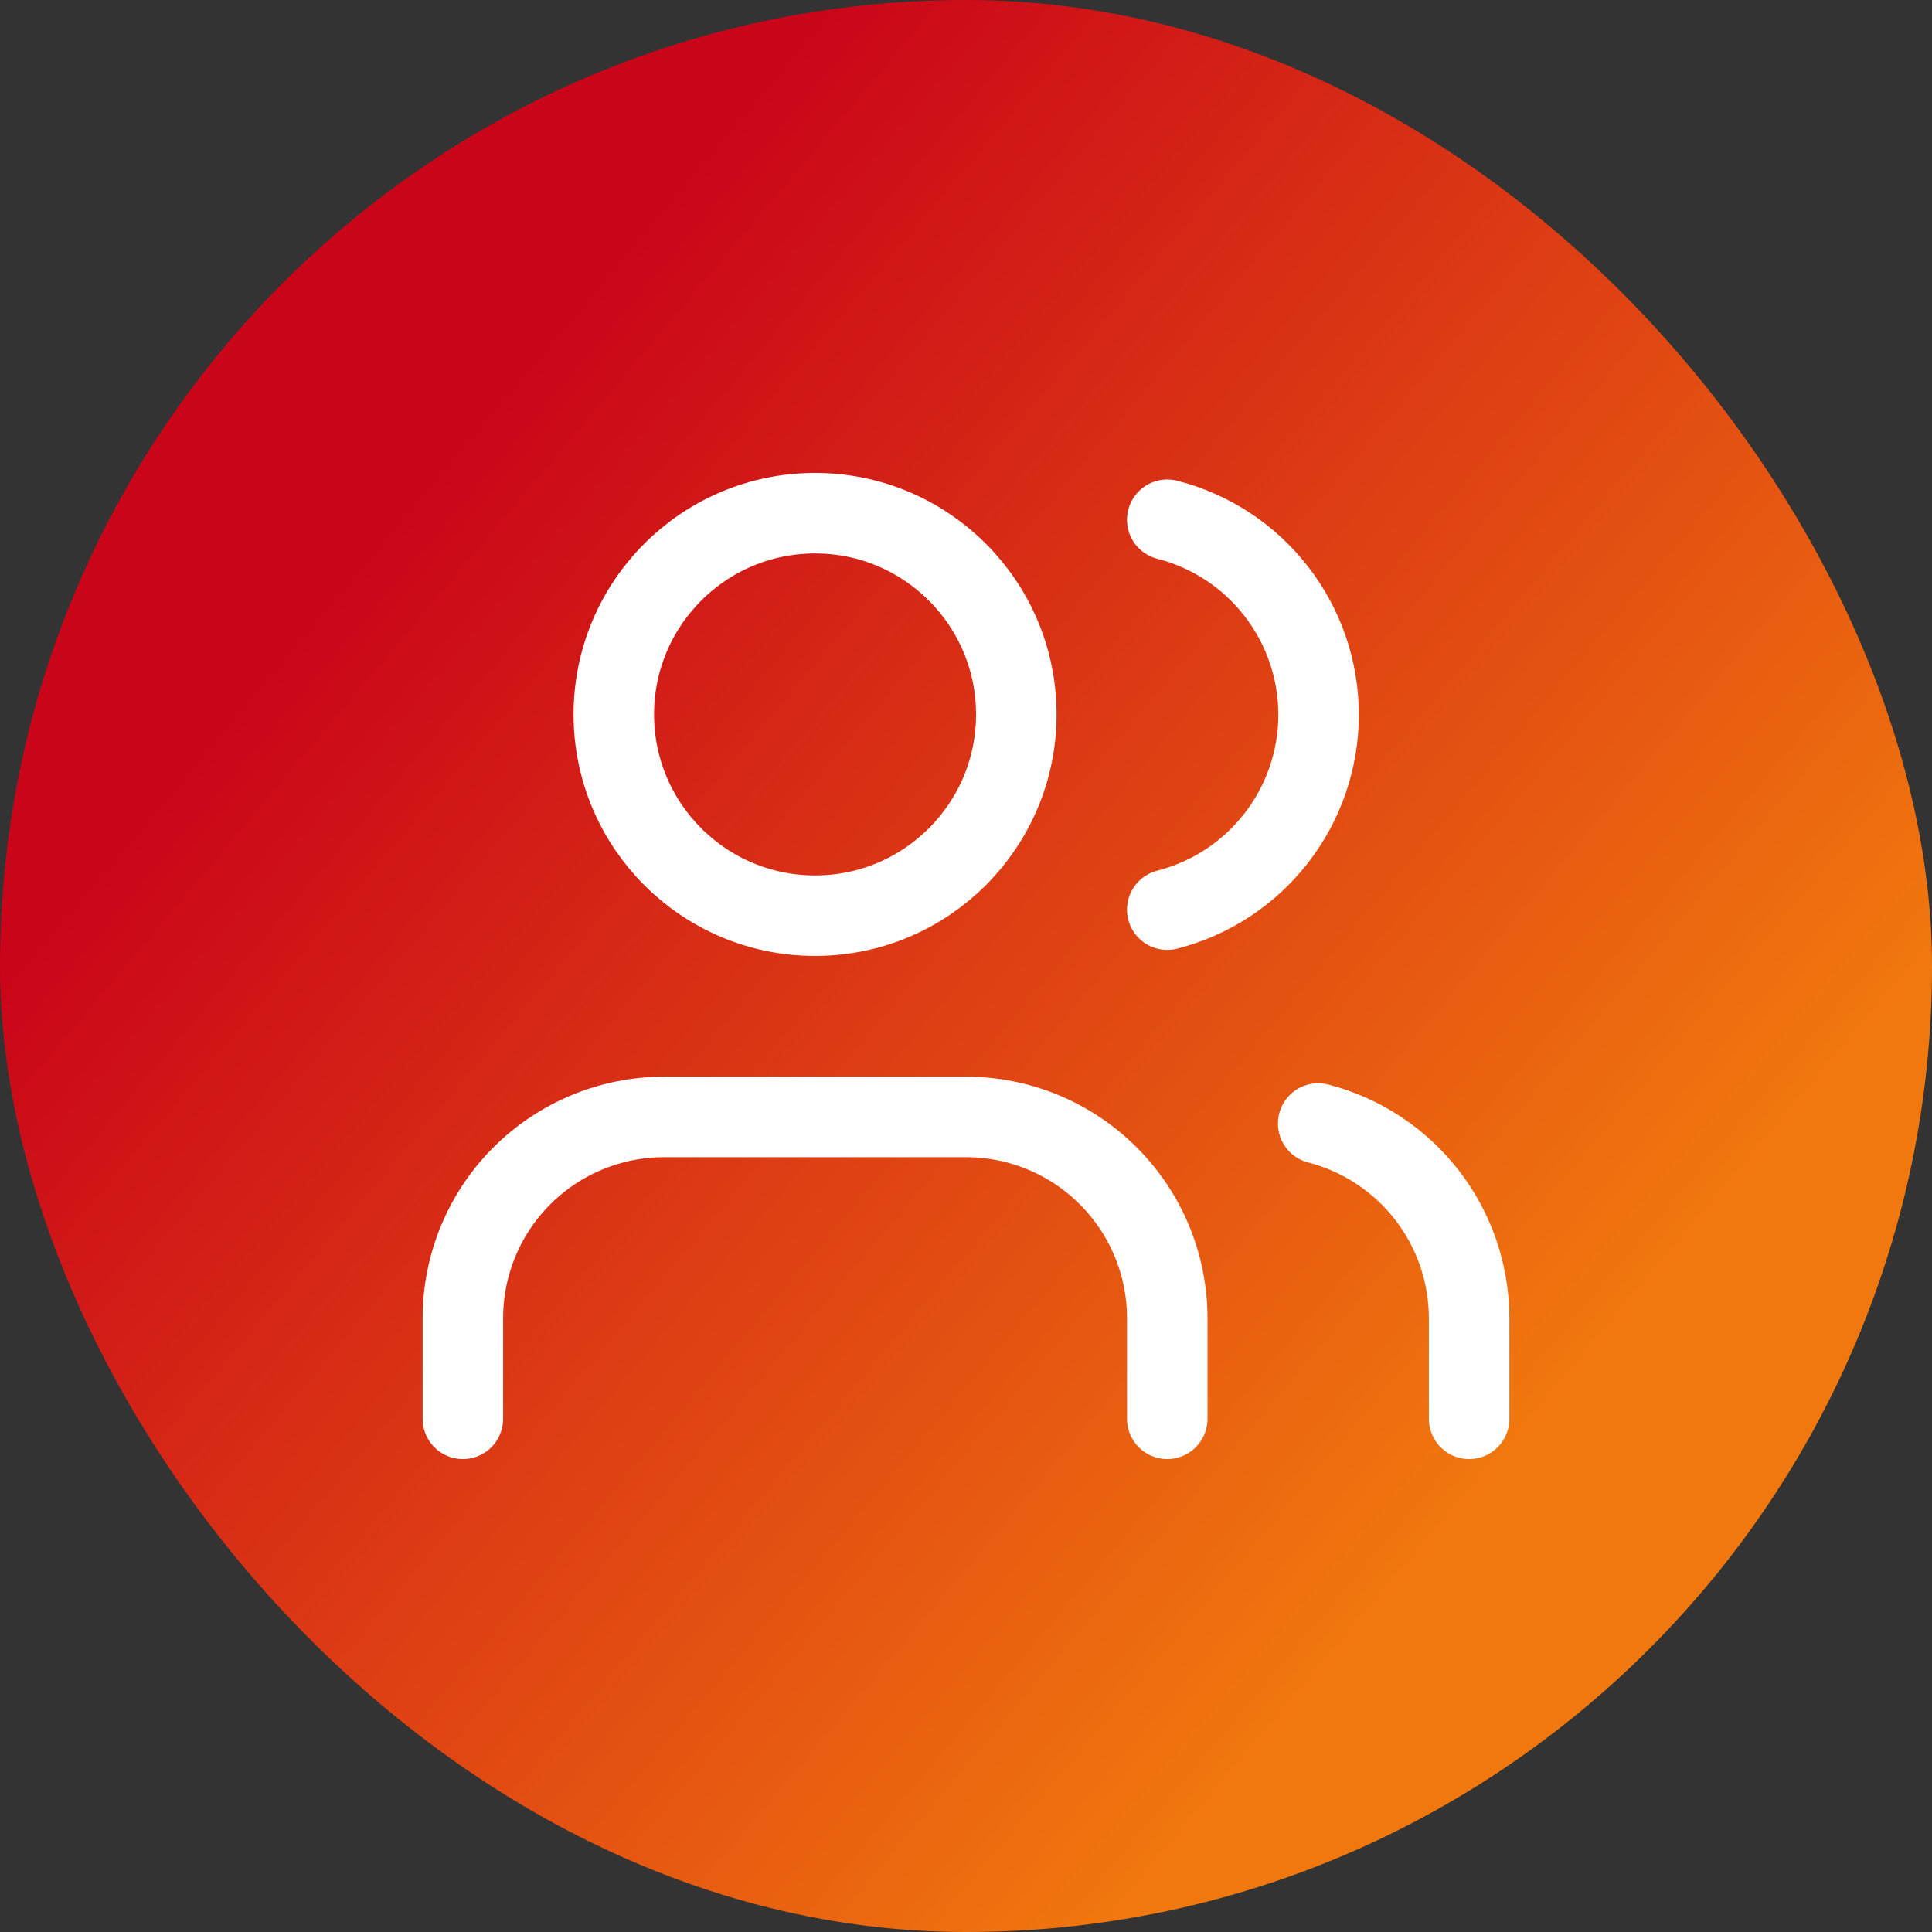
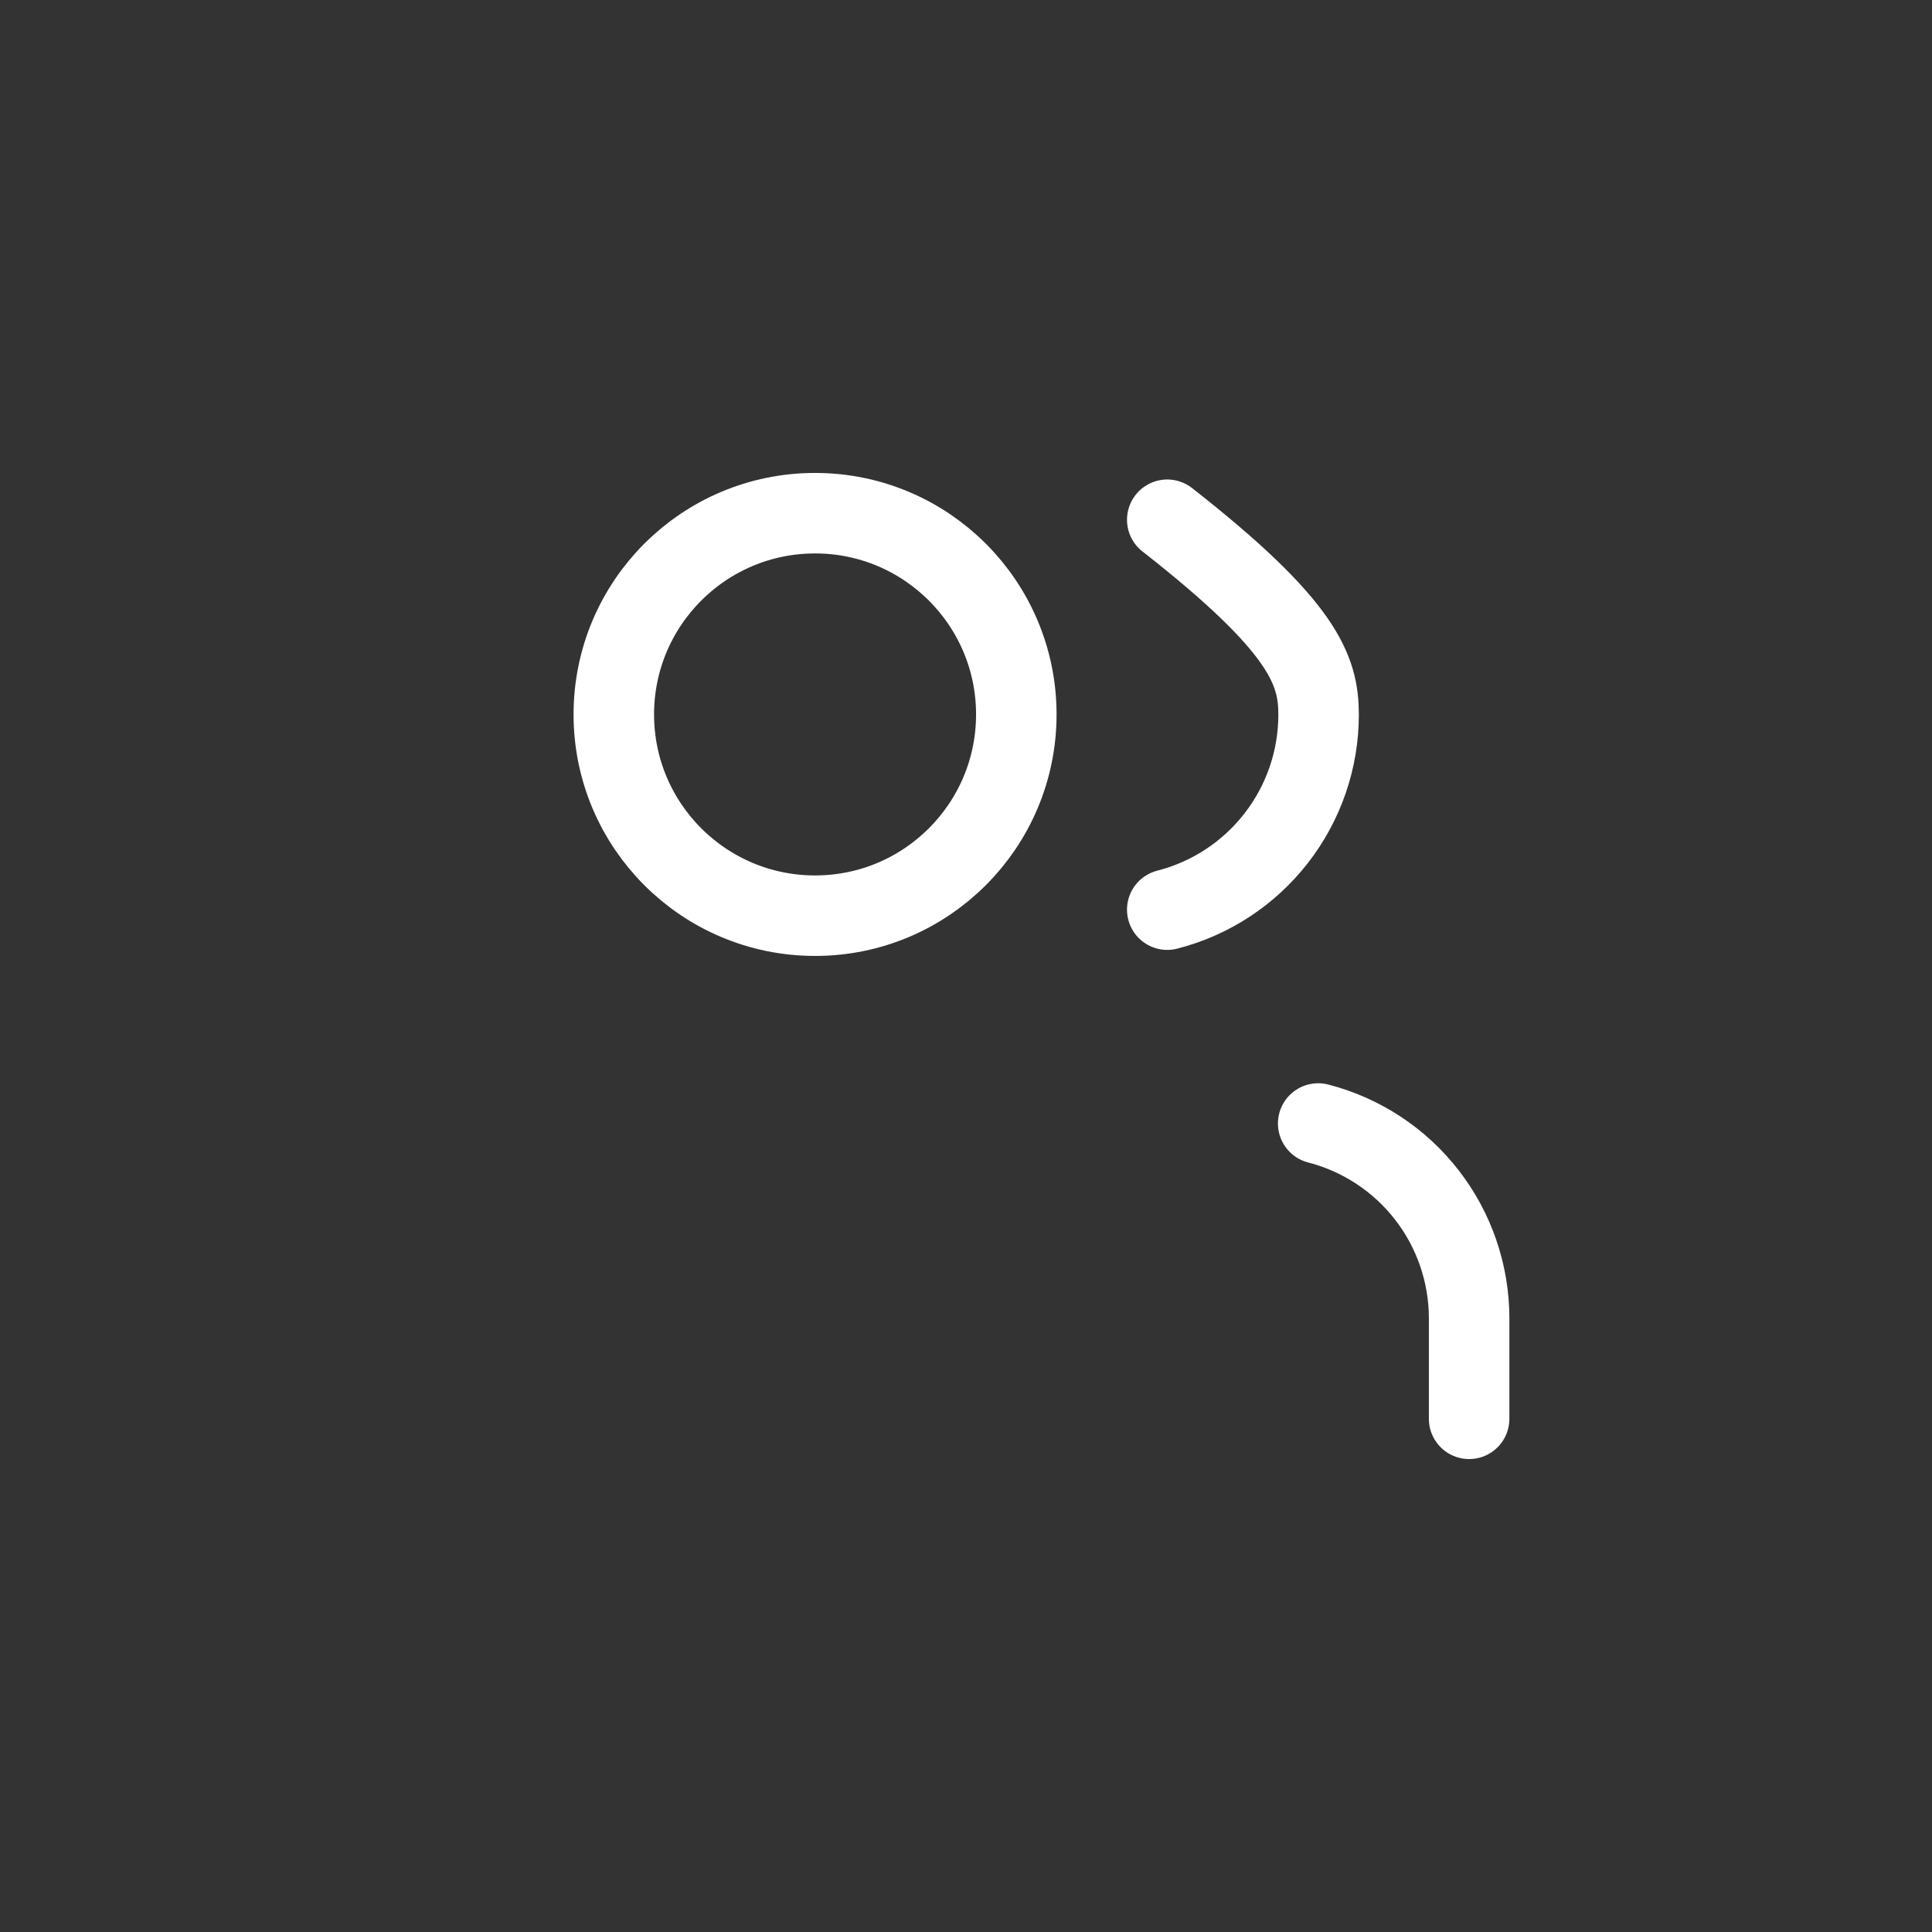
<svg xmlns="http://www.w3.org/2000/svg" width="48" height="48" viewBox="0 0 48 48" fill="none">
  <rect x="0" y="0" width="48" height="48" fill="#333333" stroke="none" />
-   <rect width="48" height="48" rx="24" fill="url(#paint0_linear_4042_305)" />
-   <path d="M29 35.25V32.75C29 31.424 28.473 30.152 27.535 29.215C26.598 28.277 25.326 27.75 24 27.75H16.5C15.174 27.75 13.902 28.277 12.964 29.215C12.027 30.152 11.5 31.424 11.5 32.75V35.25" stroke="white" stroke-width="2" stroke-linecap="round" stroke-linejoin="round" />
  <path d="M20.25 22.75C23.011 22.75 25.25 20.511 25.25 17.75C25.25 14.989 23.011 12.75 20.25 12.75C17.489 12.75 15.25 14.989 15.25 17.75C15.25 20.511 17.489 22.75 20.25 22.75Z" stroke="white" stroke-width="2" stroke-linecap="round" stroke-linejoin="round" />
  <path d="M36.5 35.25V32.75C36.499 31.642 36.13 30.566 35.452 29.691C34.773 28.815 33.823 28.19 32.75 27.913" stroke="white" stroke-width="2" stroke-linecap="round" stroke-linejoin="round" />
-   <path d="M29 12.913C30.076 13.188 31.029 13.813 31.709 14.691C32.39 15.568 32.76 16.646 32.76 17.756C32.76 18.867 32.39 19.945 31.709 20.822C31.029 21.699 30.076 22.325 29 22.6" stroke="white" stroke-width="2" stroke-linecap="round" stroke-linejoin="round" />
+   <path d="M29 12.913C32.39 15.568 32.76 16.646 32.76 17.756C32.76 18.867 32.39 19.945 31.709 20.822C31.029 21.699 30.076 22.325 29 22.6" stroke="white" stroke-width="2" stroke-linecap="round" stroke-linejoin="round" />
  <defs>
    <linearGradient id="paint0_linear_4042_305" x1="48" y1="24" x2="19.974" y2="0.34" gradientUnits="userSpaceOnUse">
      <stop stop-color="#F1780E" />
      <stop offset="1" stop-color="#CA0419" />
    </linearGradient>
  </defs>
</svg>